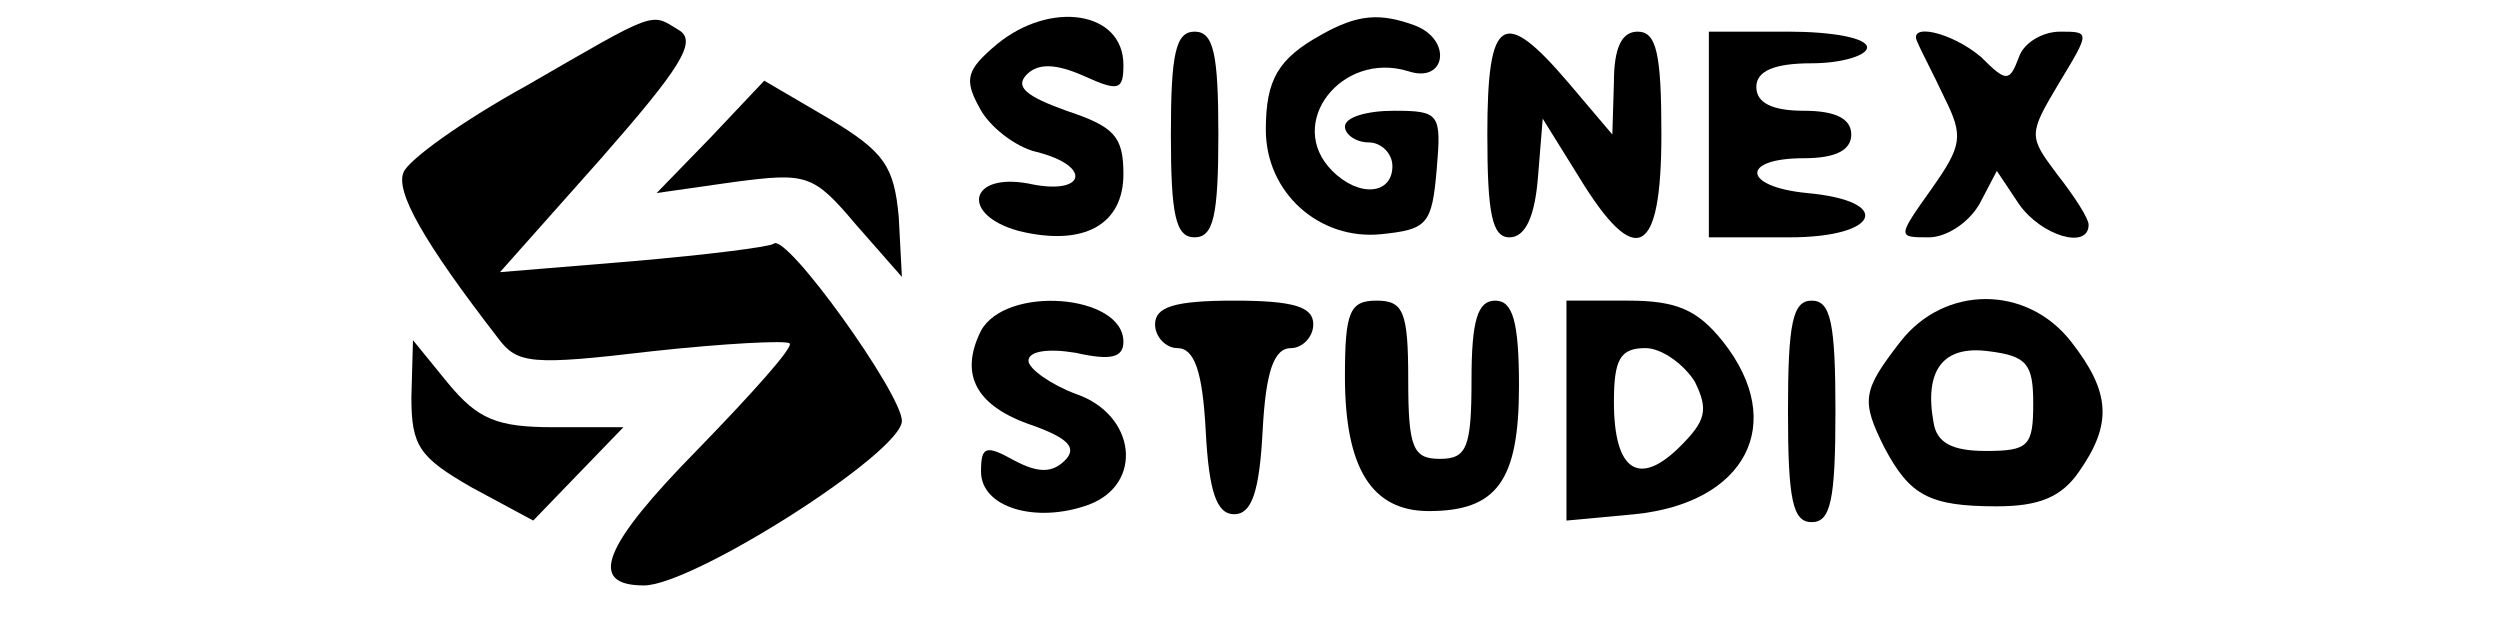
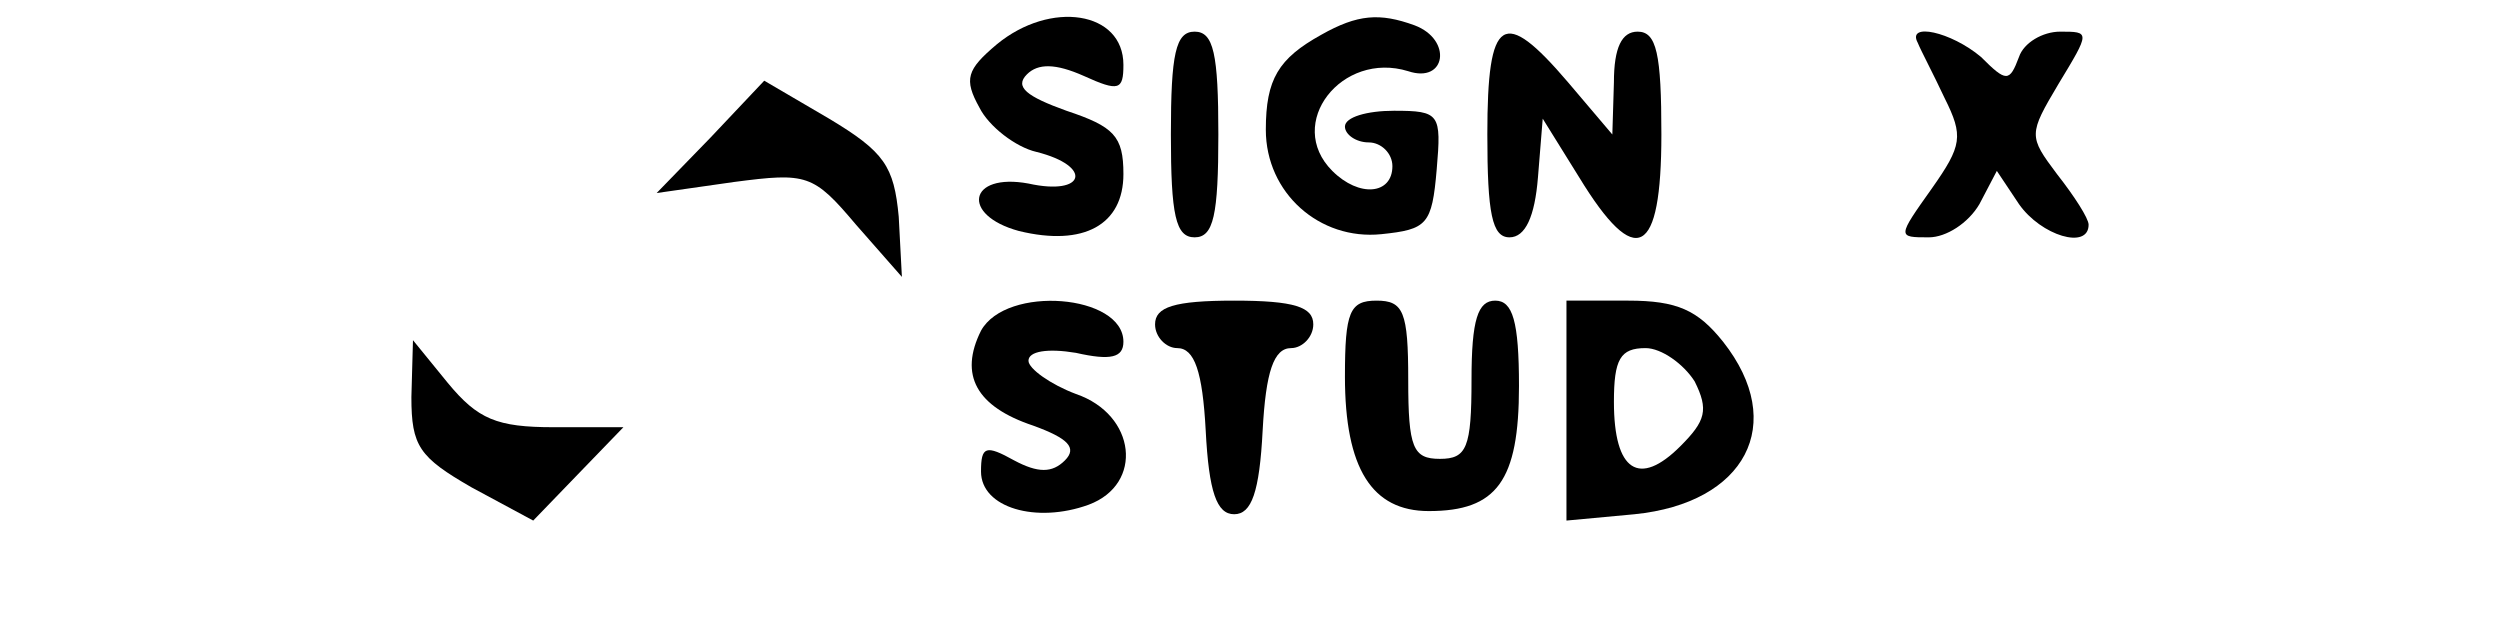
<svg xmlns="http://www.w3.org/2000/svg" width="158pt" height="40pt" viewBox="0 0 158 40" preserveAspectRatio="xMidYMid meet">
  <g transform="translate(0,40) scale(0.1,-0.1)" fill="#000000" stroke="none">
-     <path d="M333 346 c-40 -22 -75 -47 -78 -55 -5 -12 12 -43 60 -105 12 -16 21 -17 97 -8 46 5 85 7 87 5 3 -2 -24 -32 -58 -67 -60 -61 -70 -86 -34 -86 31 0 163 84 163 104 0 17 -73 119 -81 112 -2 -2 -42 -7 -88 -11 l-85 -7 64 72 c50 57 61 74 49 81 -18 11 -13 13 -96 -35z" />
    <path d="M630 372 c-19 -16 -21 -22 -11 -40 6 -12 23 -25 36 -28 36 -9 31 -28 -5 -20 -38 7 -43 -20 -6 -30 41 -10 66 4 66 36 0 24 -6 30 -36 40 -25 9 -33 15 -25 23 7 7 18 7 36 -1 22 -10 25 -9 25 7 0 34 -46 41 -80 13z" />
    <path d="M835 378 c-27 -15 -35 -28 -35 -60 0 -40 34 -70 73 -66 29 3 32 6 35 41 3 35 2 37 -27 37 -17 0 -31 -4 -31 -10 0 -5 7 -10 15 -10 8 0 15 -7 15 -15 0 -18 -21 -20 -38 -3 -30 30 6 76 48 63 24 -8 28 20 4 29 -22 8 -36 7 -59 -6z" />
    <path d="M740 315 c0 -51 3 -65 15 -65 12 0 15 14 15 65 0 51 -3 65 -15 65 -12 0 -15 -14 -15 -65z" />
    <path d="M940 315 c0 -50 3 -65 14 -65 10 0 16 13 18 38 l3 37 23 -37 c36 -59 52 -50 52 27 0 51 -3 65 -15 65 -10 0 -15 -10 -15 -32 l-1 -33 -28 33 c-41 48 -51 42 -51 -33z" />
-     <path d="M1080 315 l0 -65 51 0 c57 0 66 23 11 28 -41 4 -42 22 -2 22 20 0 30 5 30 15 0 10 -10 15 -30 15 -20 0 -30 5 -30 15 0 10 11 15 35 15 19 0 35 5 35 10 0 6 -22 10 -50 10 l-50 0 0 -65z" />
    <path d="M1212 373 c2 -5 10 -20 17 -35 12 -24 11 -30 -8 -57 -22 -31 -22 -31 -2 -31 11 0 25 9 32 21 l11 21 14 -21 c14 -20 44 -29 44 -13 0 4 -9 18 -20 32 -18 24 -18 25 1 57 20 33 20 33 1 33 -11 0 -23 -7 -26 -16 -6 -16 -8 -16 -24 0 -19 16 -47 22 -40 9z" />
    <path d="M449 313 l-34 -35 49 7 c46 6 50 5 77 -27 l29 -33 -2 38 c-3 32 -9 41 -44 62 l-41 24 -34 -36z" />
    <path d="M620 191 c-14 -28 -3 -48 33 -60 22 -8 28 -14 20 -22 -8 -8 -17 -8 -32 0 -18 10 -21 9 -21 -7 0 -23 35 -33 68 -21 35 13 30 57 -8 70 -16 6 -30 16 -30 21 0 6 12 8 30 5 22 -5 30 -3 30 7 0 30 -74 36 -90 7z" />
    <path d="M730 195 c0 -8 7 -15 14 -15 11 0 16 -15 18 -52 2 -39 7 -53 18 -53 11 0 16 14 18 53 2 37 7 52 18 52 7 0 14 7 14 15 0 11 -12 15 -50 15 -38 0 -50 -4 -50 -15z" />
    <path d="M850 162 c0 -58 17 -85 53 -85 43 0 57 19 57 79 0 41 -4 54 -15 54 -11 0 -15 -12 -15 -50 0 -43 -3 -50 -20 -50 -17 0 -20 7 -20 50 0 43 -3 50 -20 50 -17 0 -20 -7 -20 -48z" />
    <path d="M990 141 l0 -70 43 4 c70 7 97 57 56 109 -16 20 -29 26 -60 26 l-39 0 0 -69z m81 18 c9 -18 7 -25 -9 -41 -26 -26 -42 -16 -42 28 0 27 4 34 20 34 10 0 24 -10 31 -21z" />
-     <path d="M1130 140 c0 -56 3 -70 15 -70 12 0 15 14 15 70 0 56 -3 70 -15 70 -12 0 -15 -14 -15 -70z" />
-     <path d="M1201 184 c-24 -31 -25 -37 -10 -67 16 -30 28 -37 71 -37 27 0 41 6 52 22 21 30 20 50 -5 82 -28 36 -80 36 -108 0z m84 -39 c0 -27 -3 -30 -30 -30 -21 0 -31 5 -33 18 -6 33 6 49 35 45 24 -3 28 -8 28 -33z" />
    <path d="M260 149 c0 -31 5 -38 38 -57 l39 -21 28 29 29 30 -44 0 c-36 0 -48 5 -67 28 l-22 27 -1 -36z" />
  </g>
</svg>